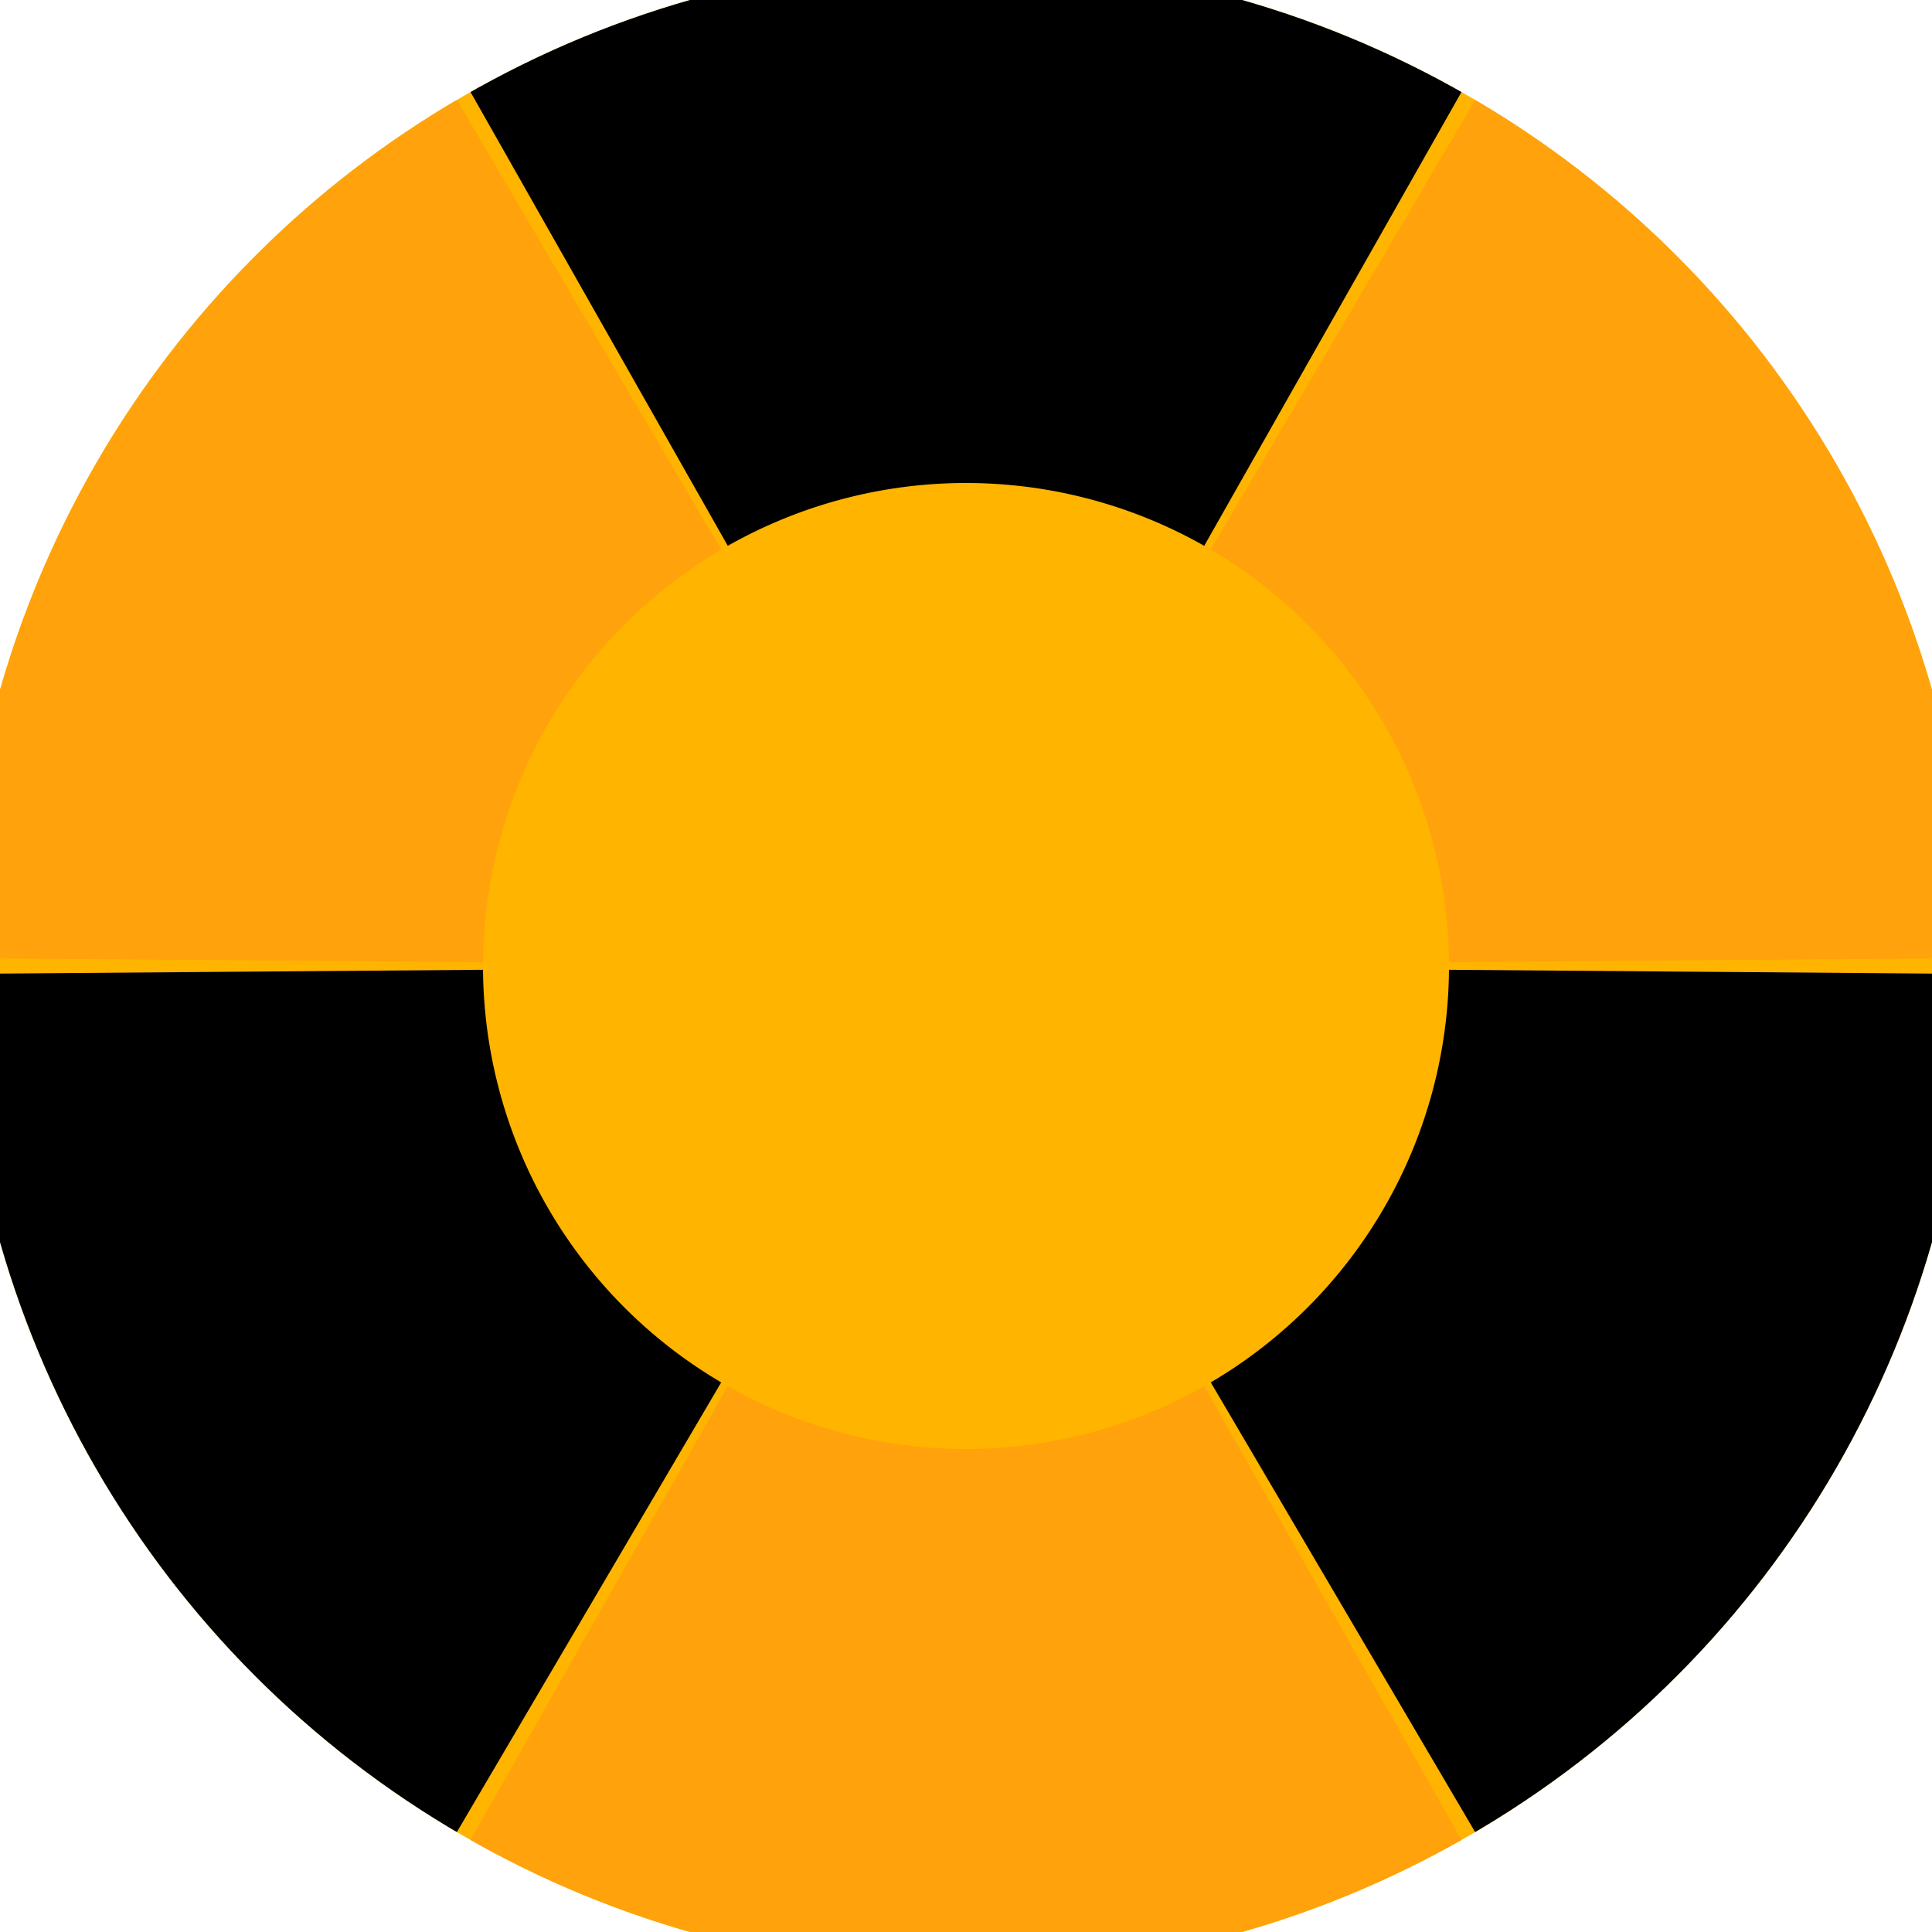
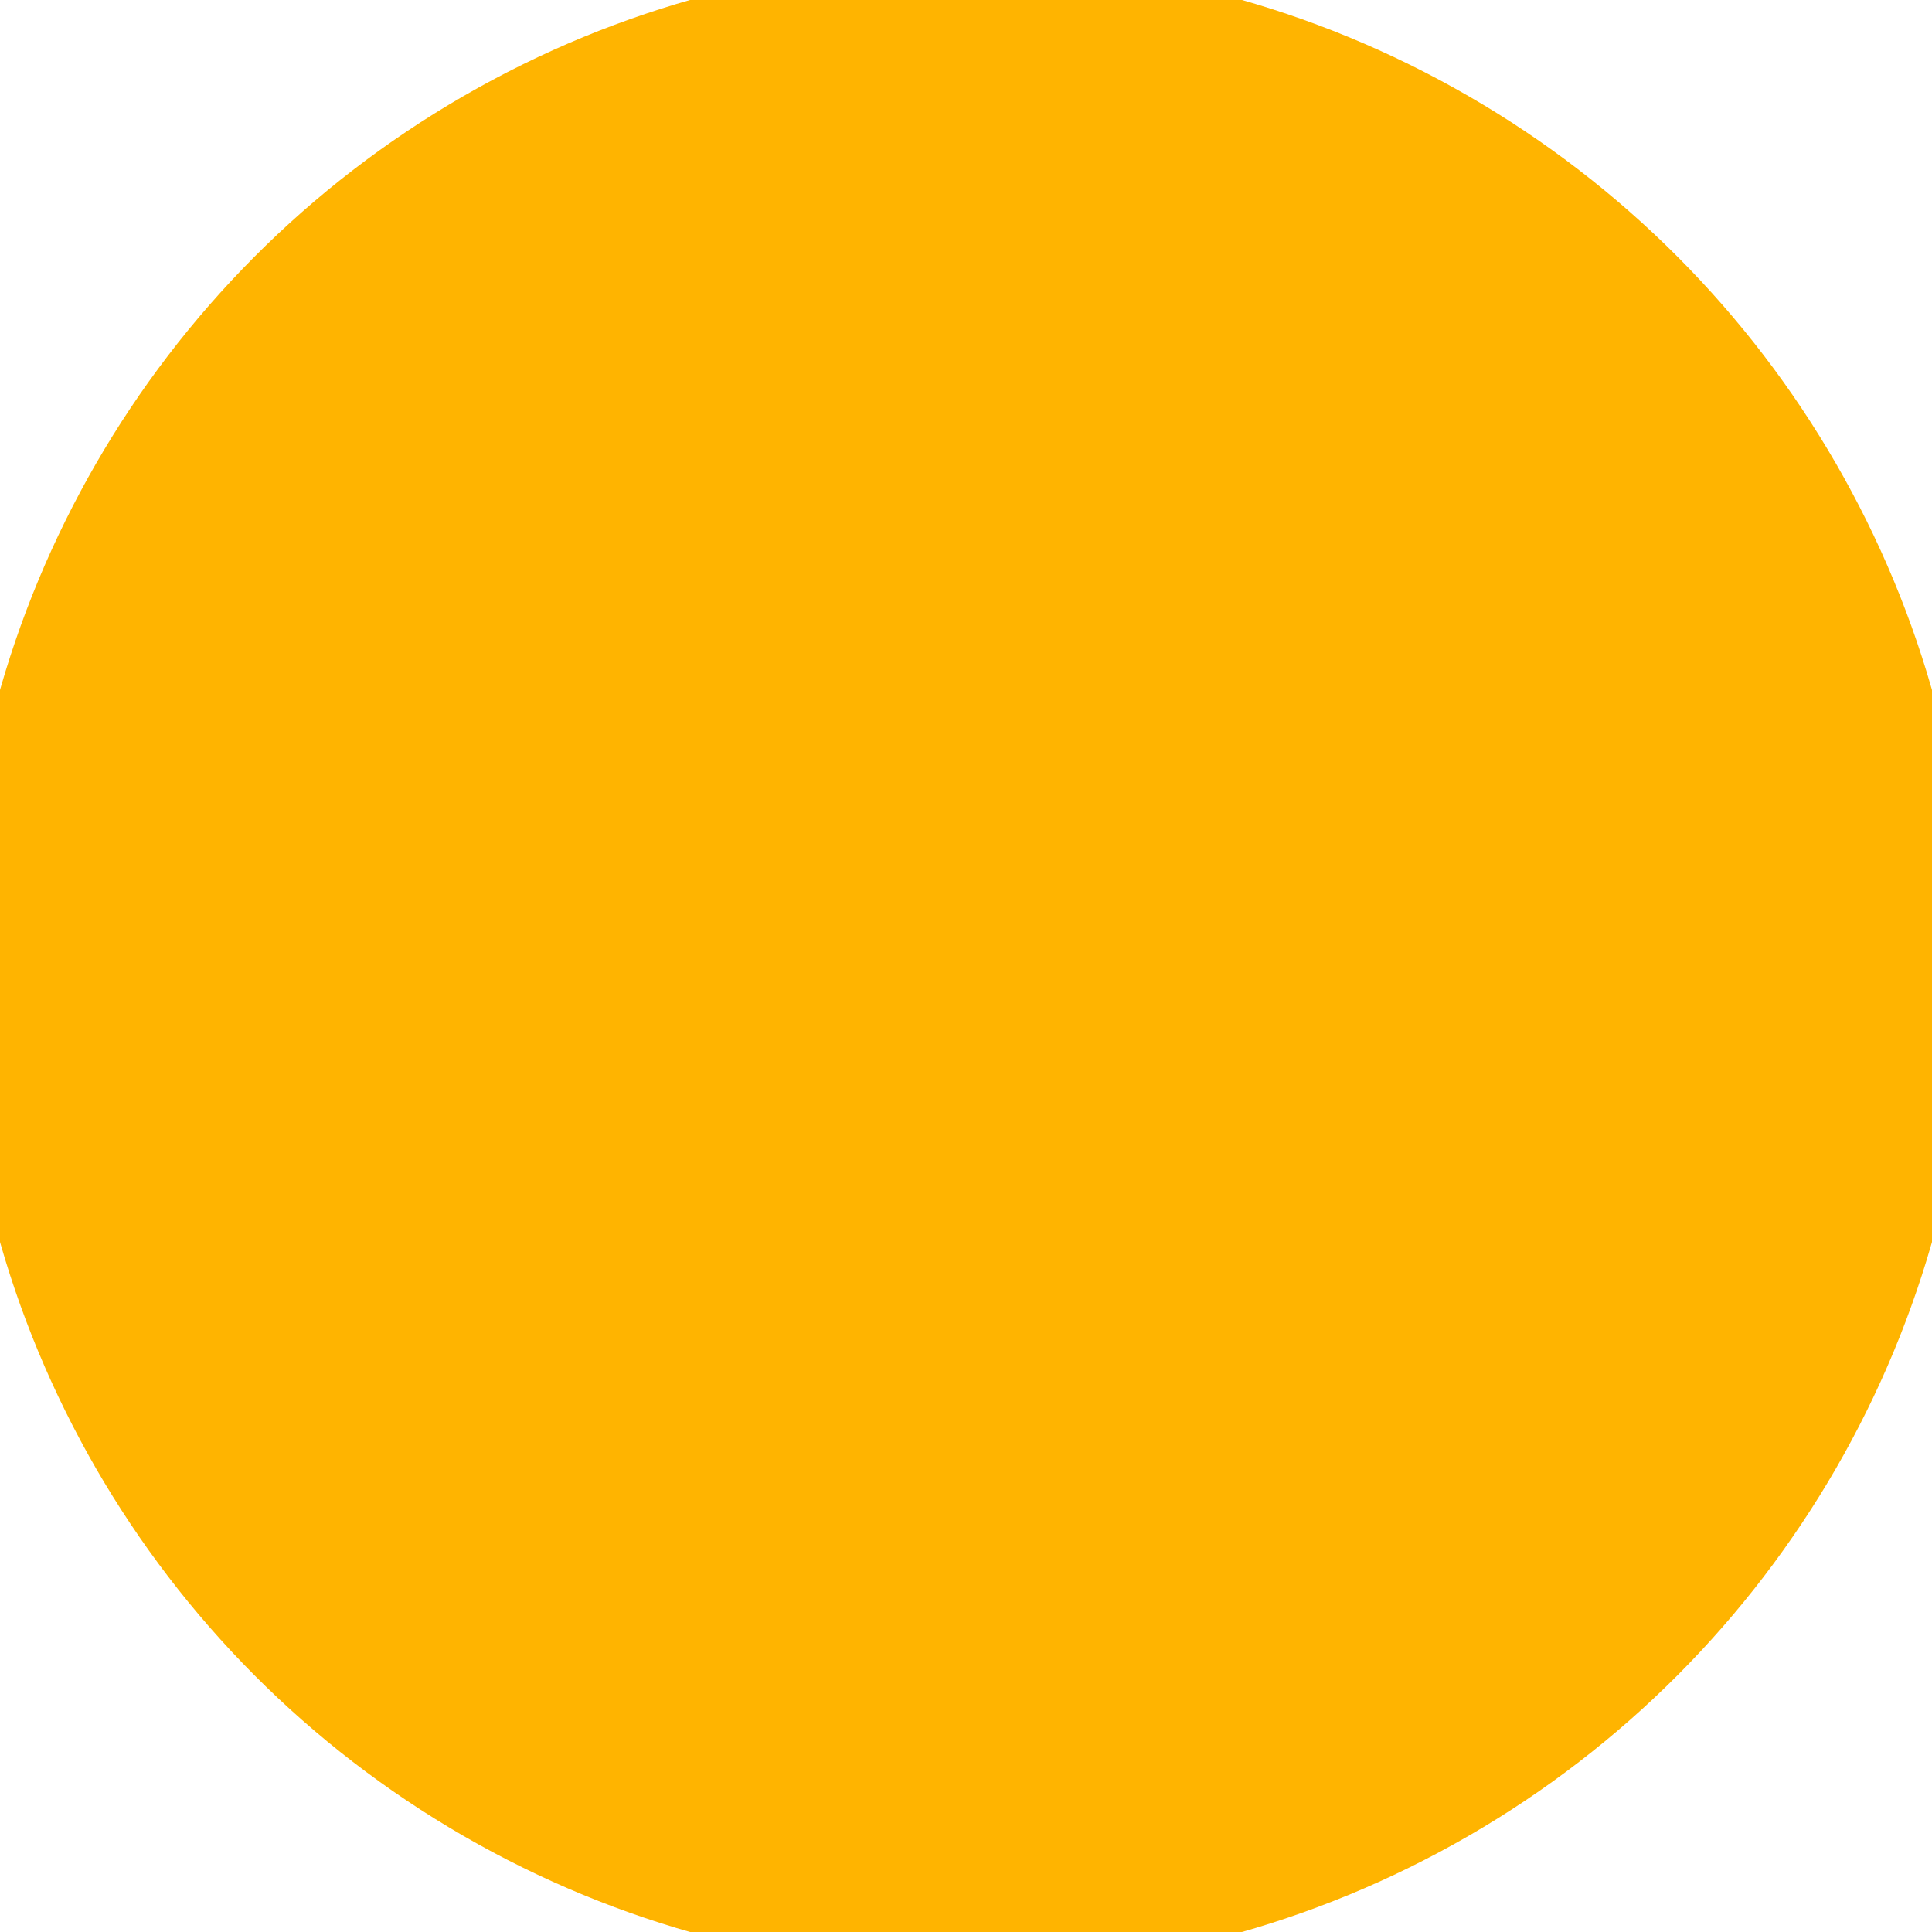
<svg xmlns="http://www.w3.org/2000/svg" width="128" height="128" viewBox="0 0 100 100" shape-rendering="geometricPrecision">
  <defs>
    <clipPath id="clip">
      <circle cx="50" cy="50" r="52" />
    </clipPath>
  </defs>
  <g transform="rotate(0 50 50)">
    <rect x="0" y="0" width="100" height="100" fill="#ffb400" clip-path="url(#clip)" />
-     <path d="M 99.318 -36.993                                L 0.682 -36.993                                L 37.67 28.252                                A 25 25 0 0 1 62.33 28.252 ZM 100.679 136.207                                L 149.997 50.785                                L 74.999 50.196                                A 25 25 0 0 1 62.67 71.552 ZM -49.997 50.785                                L -0.679 136.207                                L 37.33 71.552                                A 25 25 0 0 1 25.001 50.196 Z" fill="#000000" clip-path="url(#clip)" />
-     <path d="M 0.682 136.993                                L 99.318 136.993                                L 62.33 71.748                                A 25 25 0 0 1 37.67 71.748 ZM -0.679 -36.207                                L -49.997 49.215                                L 25.001 49.804                                A 25 25 0 0 1 37.33 28.448 ZM 149.997 49.215                                L 100.679 -36.207                                L 62.67 28.448                                A 25 25 0 0 1 74.999 49.804 Z" fill="#ffa20b" clip-path="url(#clip)" />
  </g>
</svg>